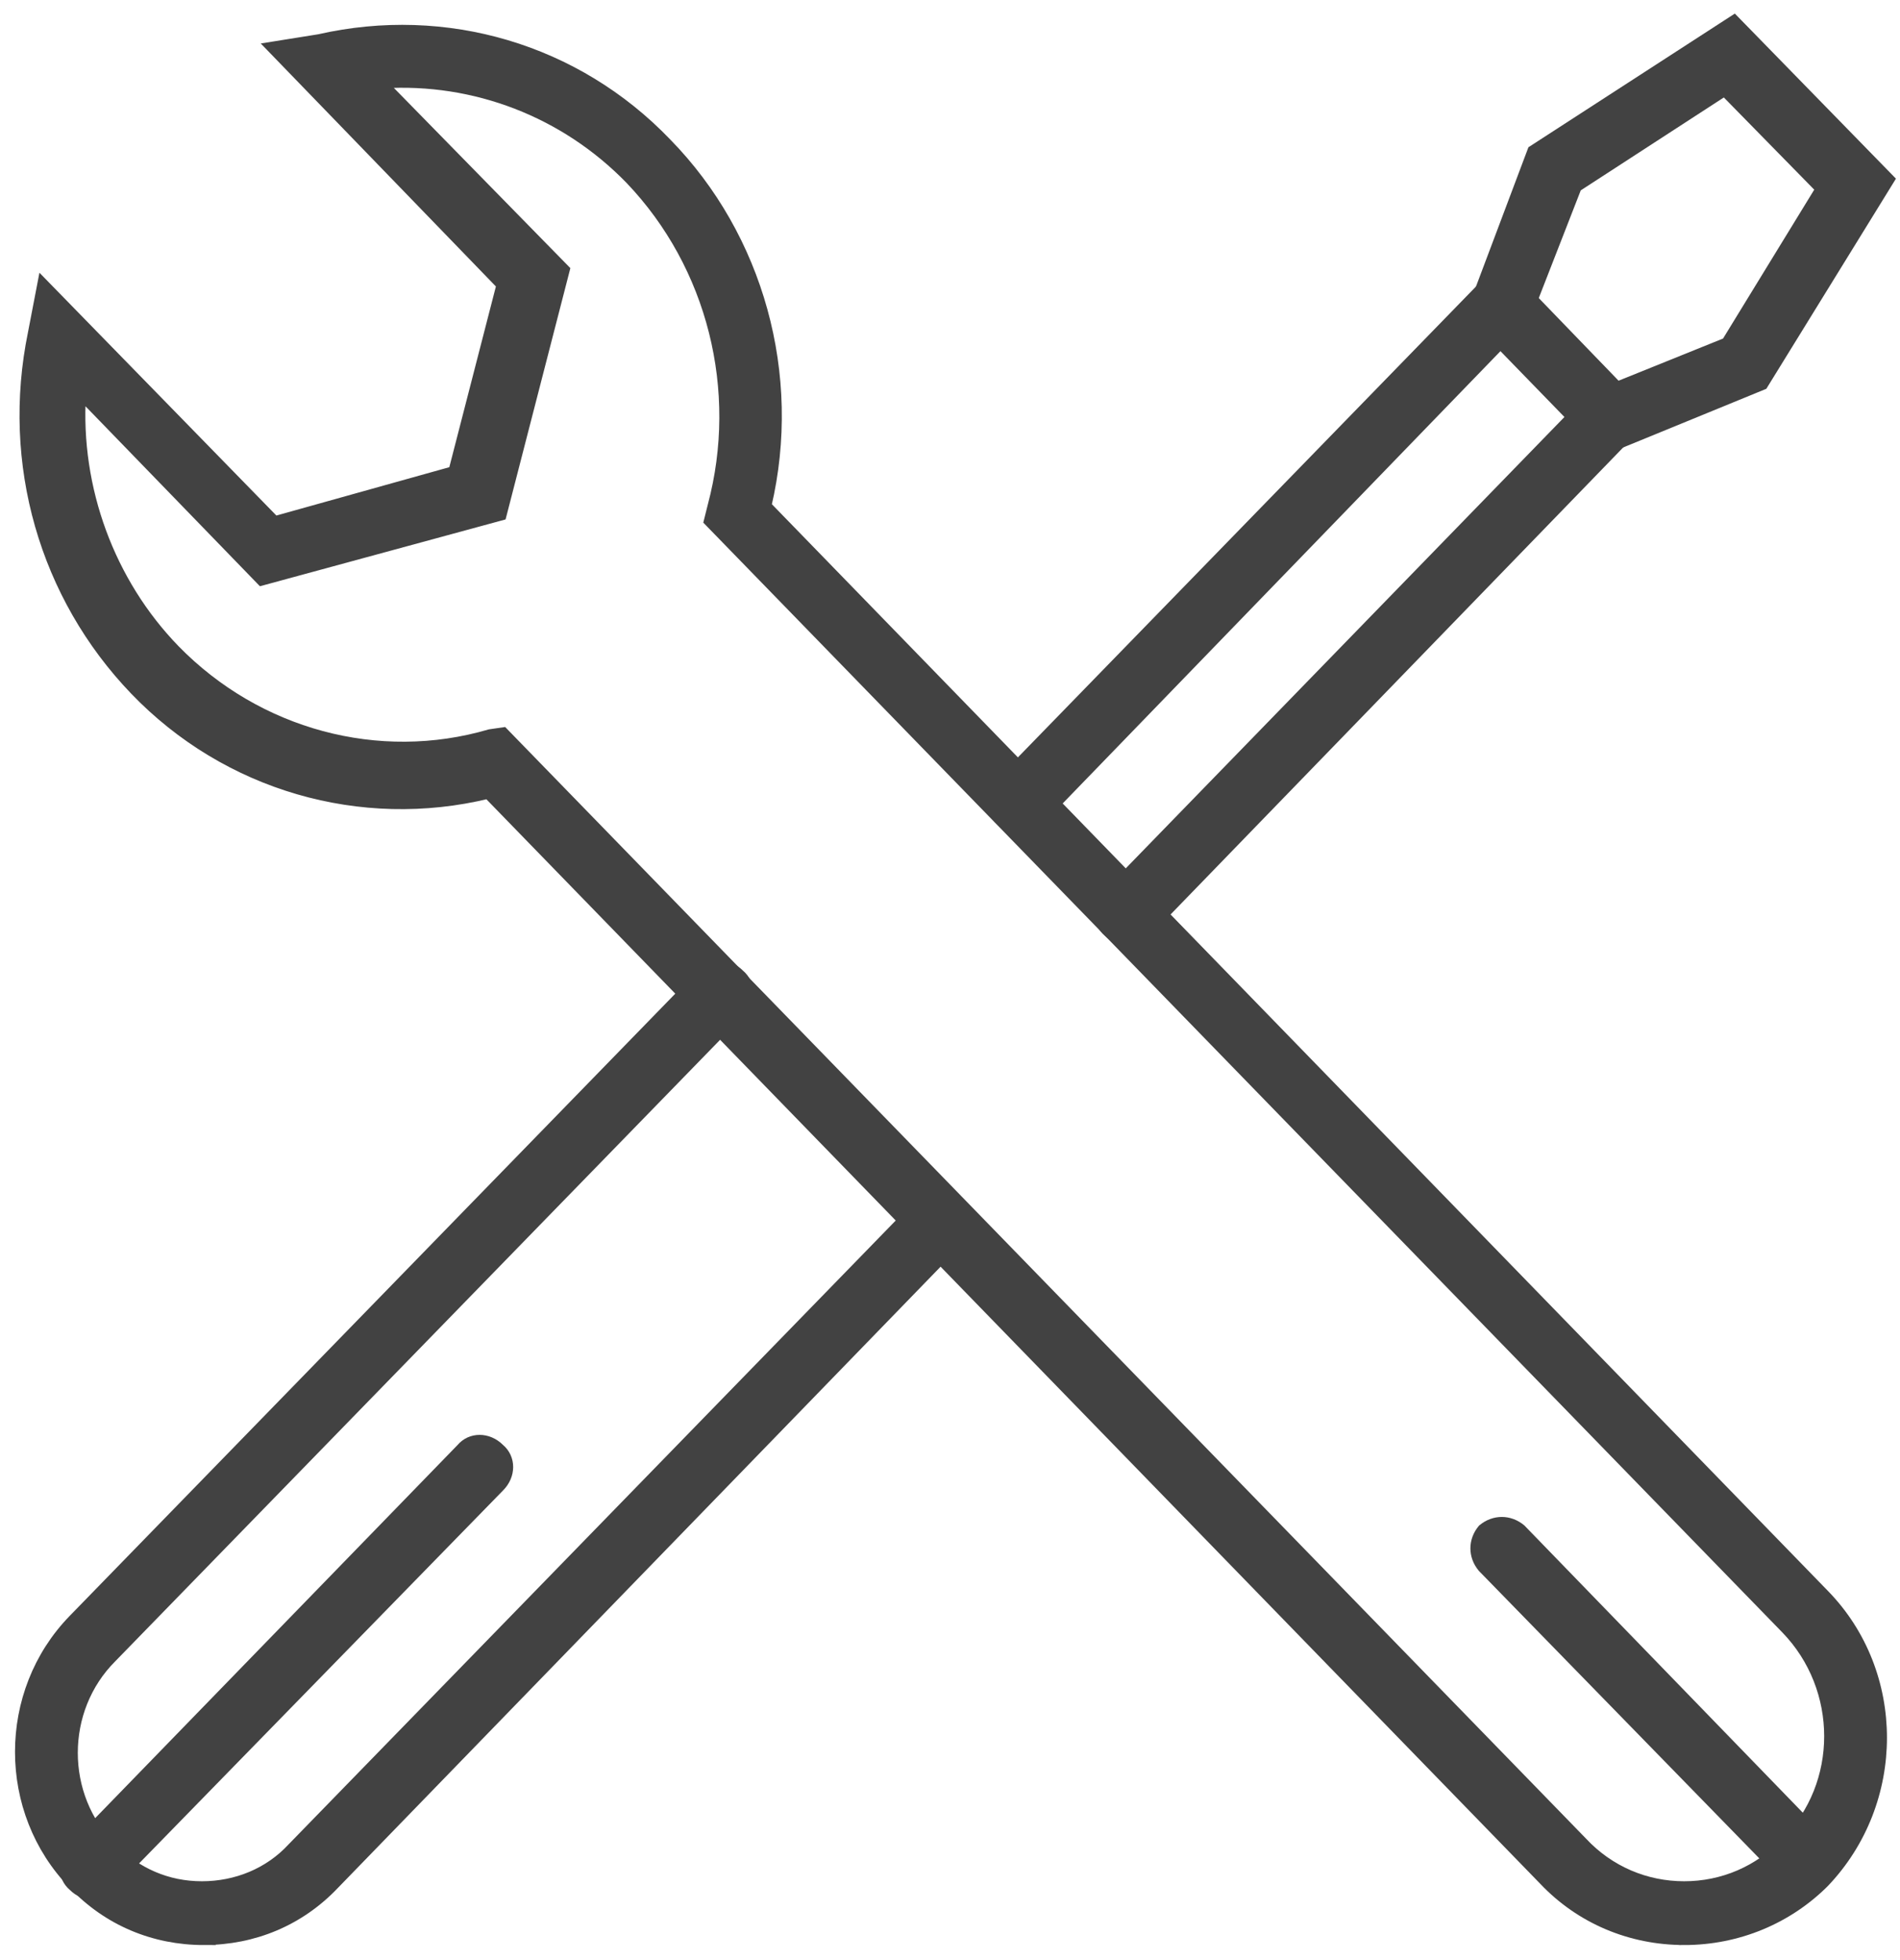
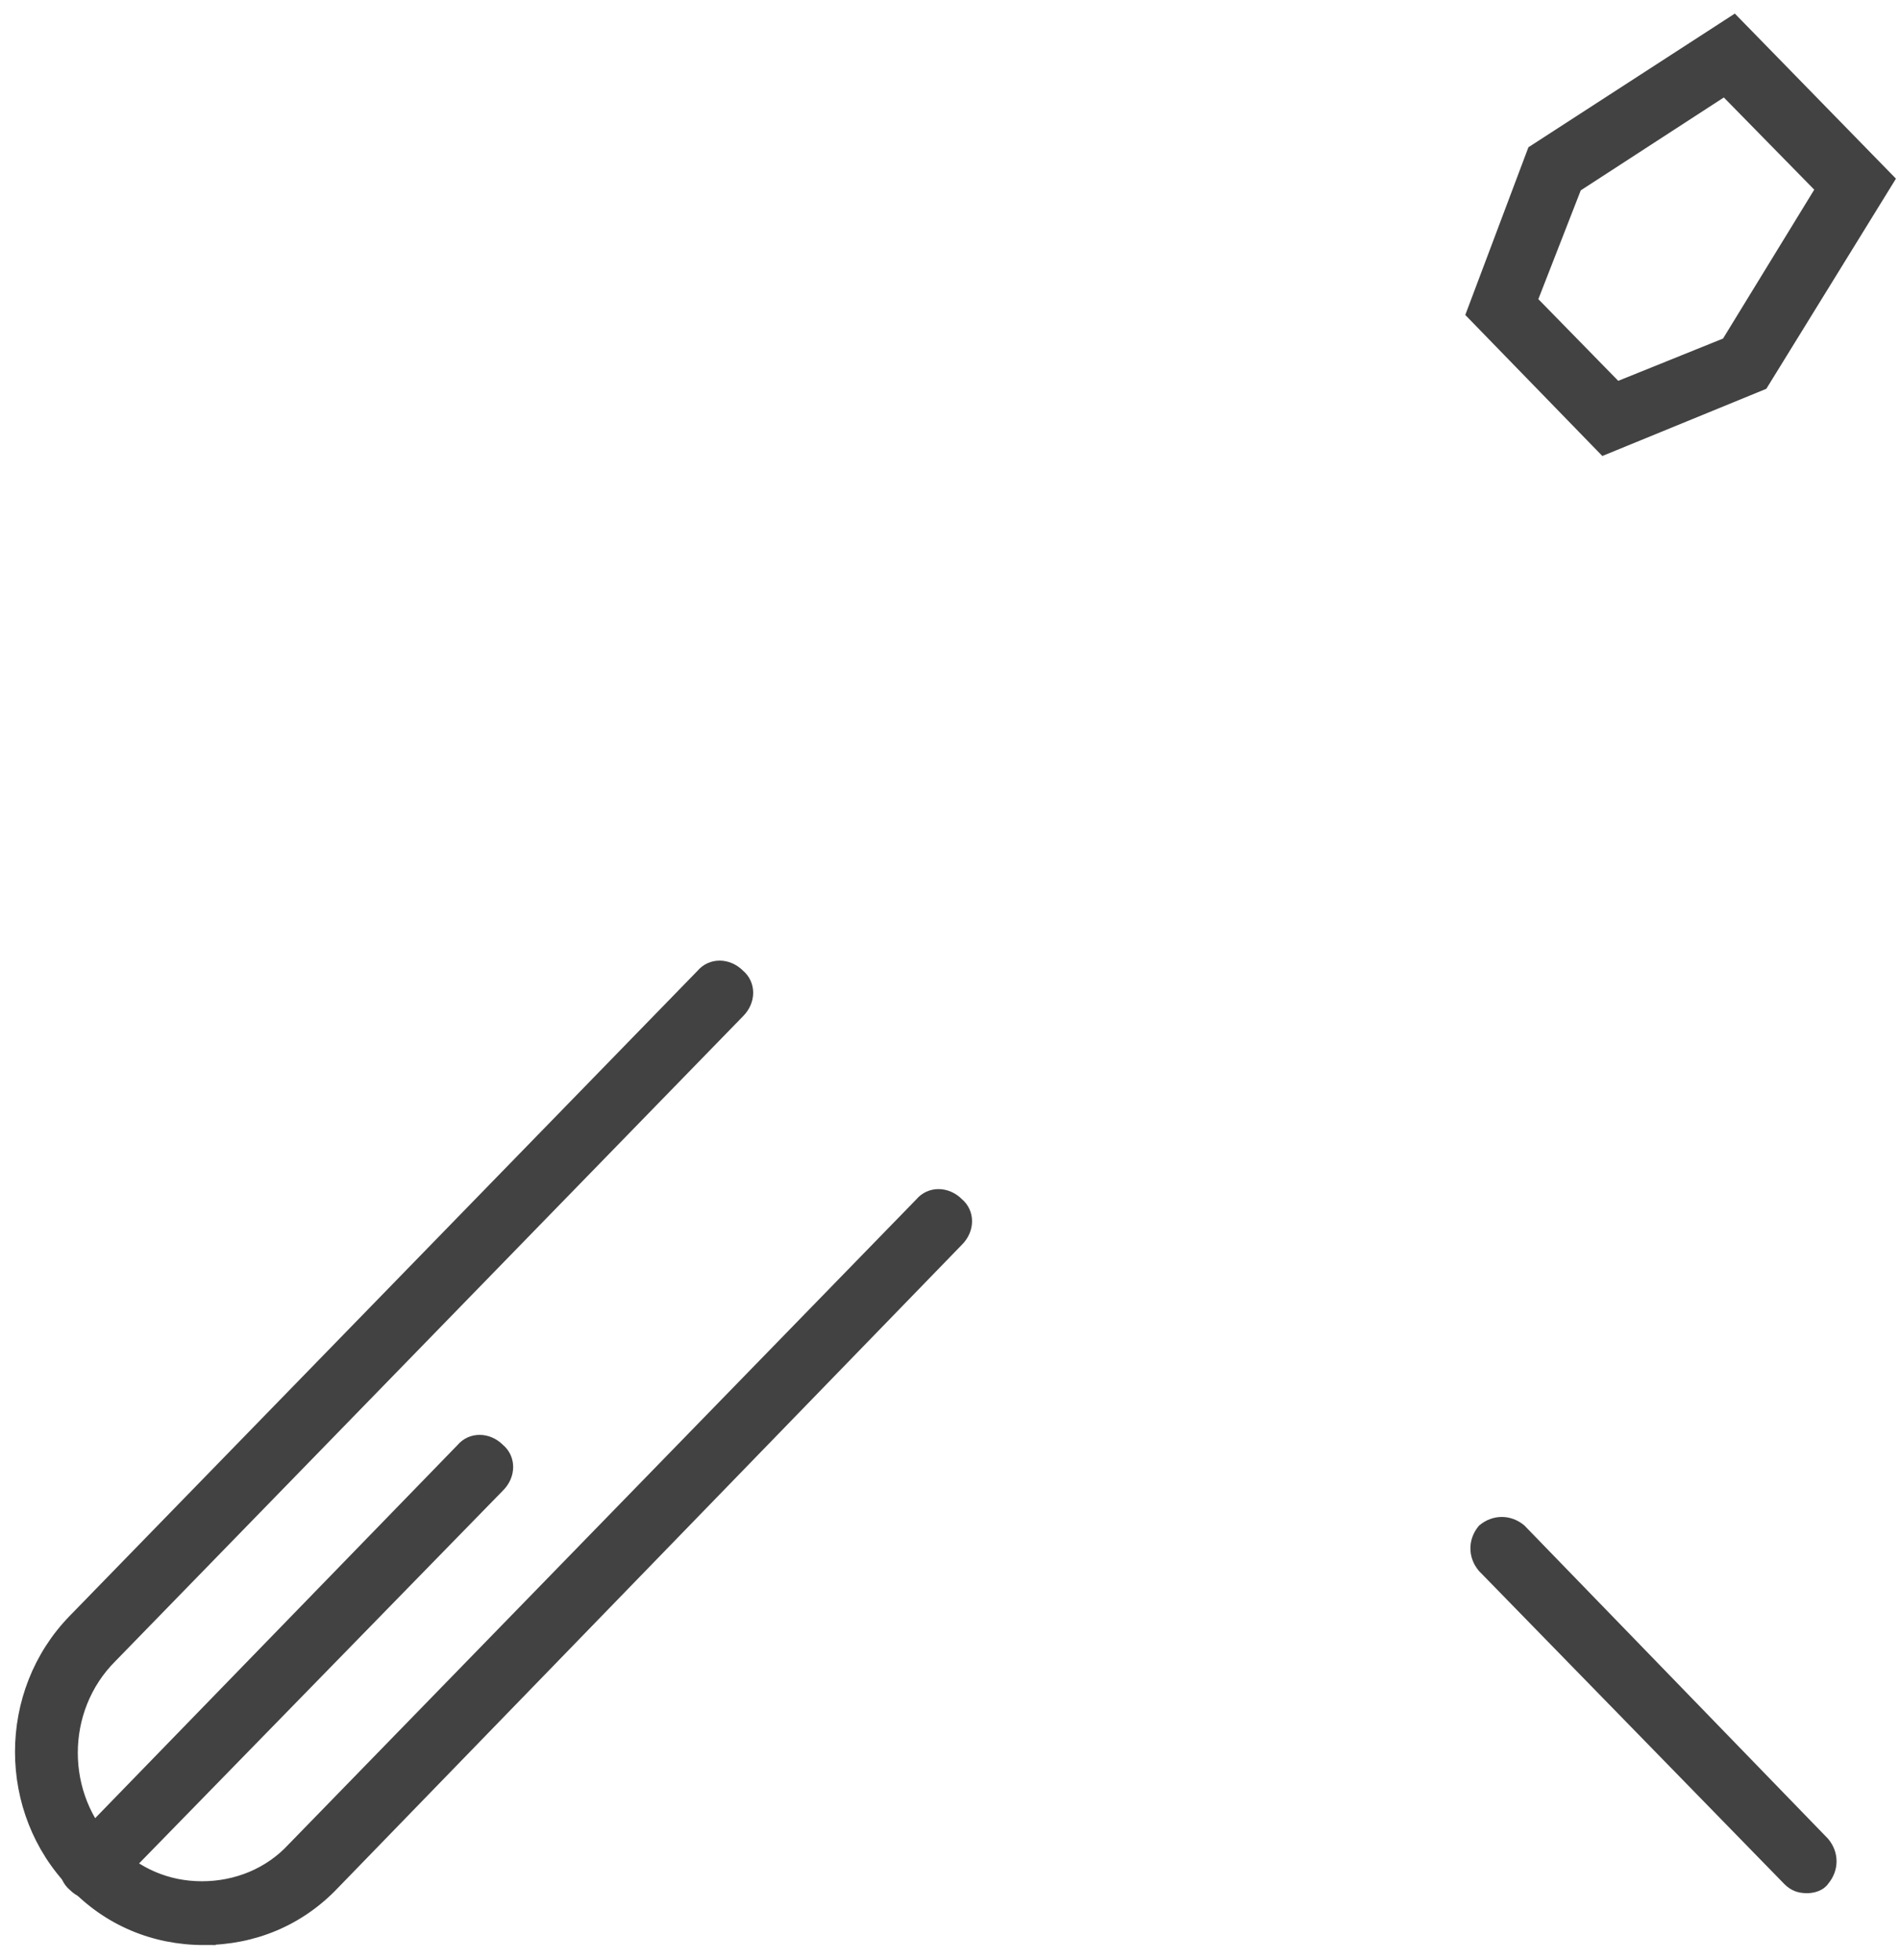
<svg xmlns="http://www.w3.org/2000/svg" width="95" height="98" viewBox="0 0 95 98" fill="none">
  <path d="M4.623 94.699C4.24 94.699 3.951 94.604 3.663 94.316C3.087 93.835 3.087 92.972 3.663 92.396L23.056 72.427C23.536 71.851 24.4 71.851 24.976 72.427C25.552 72.907 25.552 73.771 24.976 74.347L5.583 94.22C5.391 94.508 5.007 94.699 4.623 94.699L4.623 94.699Z" fill="#424242" stroke="#424242" stroke-width="0.5" />
  <path d="M10.192 97.004C7.696 97.004 5.392 96.043 3.664 94.22C0.112 90.571 0.112 84.619 3.664 80.971L35.057 48.714C35.537 48.138 36.401 48.138 36.977 48.714C37.553 49.194 37.553 50.058 36.977 50.634L5.584 82.891C2.992 85.483 2.992 89.803 5.584 92.395C6.832 93.644 8.368 94.315 10.096 94.315C11.824 94.315 13.457 93.643 14.608 92.395L46.001 60.138C46.481 59.562 47.345 59.562 47.921 60.138C48.497 60.619 48.497 61.483 47.921 62.058L16.72 94.219C14.992 96.043 12.688 97.003 10.191 97.003L10.192 97.004Z" fill="#424242" stroke="#424242" stroke-width="0.5" />
-   <path d="M56.369 46.986C55.986 46.986 55.697 46.89 55.409 46.602C54.833 46.122 54.833 45.258 55.409 44.682L78.642 20.777L75.09 17.129L51.953 41.034C51.473 41.61 50.609 41.61 50.033 41.034C49.457 40.554 49.457 39.69 50.033 39.114L74.13 14.345C74.418 14.057 74.706 13.961 75.09 13.961C75.474 13.961 75.763 14.154 76.051 14.345L81.427 19.913C81.907 20.393 81.907 21.257 81.427 21.738L57.33 46.602C57.042 46.89 56.754 46.986 56.37 46.986L56.369 46.986Z" fill="#424242" stroke="#424242" stroke-width="0.5" />
  <path d="M80.178 22.505L73.554 15.688L76.626 7.528L86.706 1L94.482 8.968L88.146 19.24L80.178 22.505ZM76.626 15.017L80.85 19.337L86.322 17.129L91.027 9.448L86.227 4.552L78.834 9.353L76.626 15.017Z" fill="#424242" stroke="#424242" stroke-width="0.5" />
-   <path d="M84.21 97.003C81.522 97.003 79.026 95.947 77.202 94.028L24.401 39.69C18.064 41.226 11.344 39.306 6.736 34.506C2.223 29.802 0.303 23.177 1.647 16.649L2.127 14.153L13.744 26.058L22.672 23.562L25.072 14.25L13.552 2.345L15.952 1.961C22.288 0.521 28.816 2.441 33.328 7.145C37.936 11.849 39.856 18.761 38.321 25.289L91.218 79.723C95.058 83.659 95.058 90.091 91.218 94.124C89.394 95.948 86.898 97.004 84.21 97.004L84.21 97.003ZM25.168 36.617L79.122 92.107C80.466 93.547 82.29 94.315 84.21 94.315C86.13 94.315 87.954 93.547 89.298 92.107C92.179 89.227 92.179 84.427 89.298 81.451L35.441 26.057L35.633 25.289C37.169 19.529 35.633 13.289 31.505 8.969C28.241 5.608 23.729 3.881 19.121 4.169L28.241 13.481L25.073 25.769L13.073 29.033L4.048 19.721C3.76 24.425 5.488 29.129 8.752 32.489C12.88 36.714 18.929 38.345 24.497 36.714L25.168 36.617Z" fill="#424242" stroke="#424242" stroke-width="0.5" />
  <path d="M90.355 94.411C89.971 94.411 89.682 94.316 89.394 94.028L74.13 78.379C73.65 77.803 73.65 77.035 74.13 76.459C74.706 75.979 75.474 75.979 76.05 76.459L91.218 92.108C91.698 92.684 91.698 93.452 91.218 94.028C91.026 94.316 90.642 94.411 90.354 94.411H90.355Z" fill="#424242" stroke="#424242" stroke-width="0.5" />
</svg>